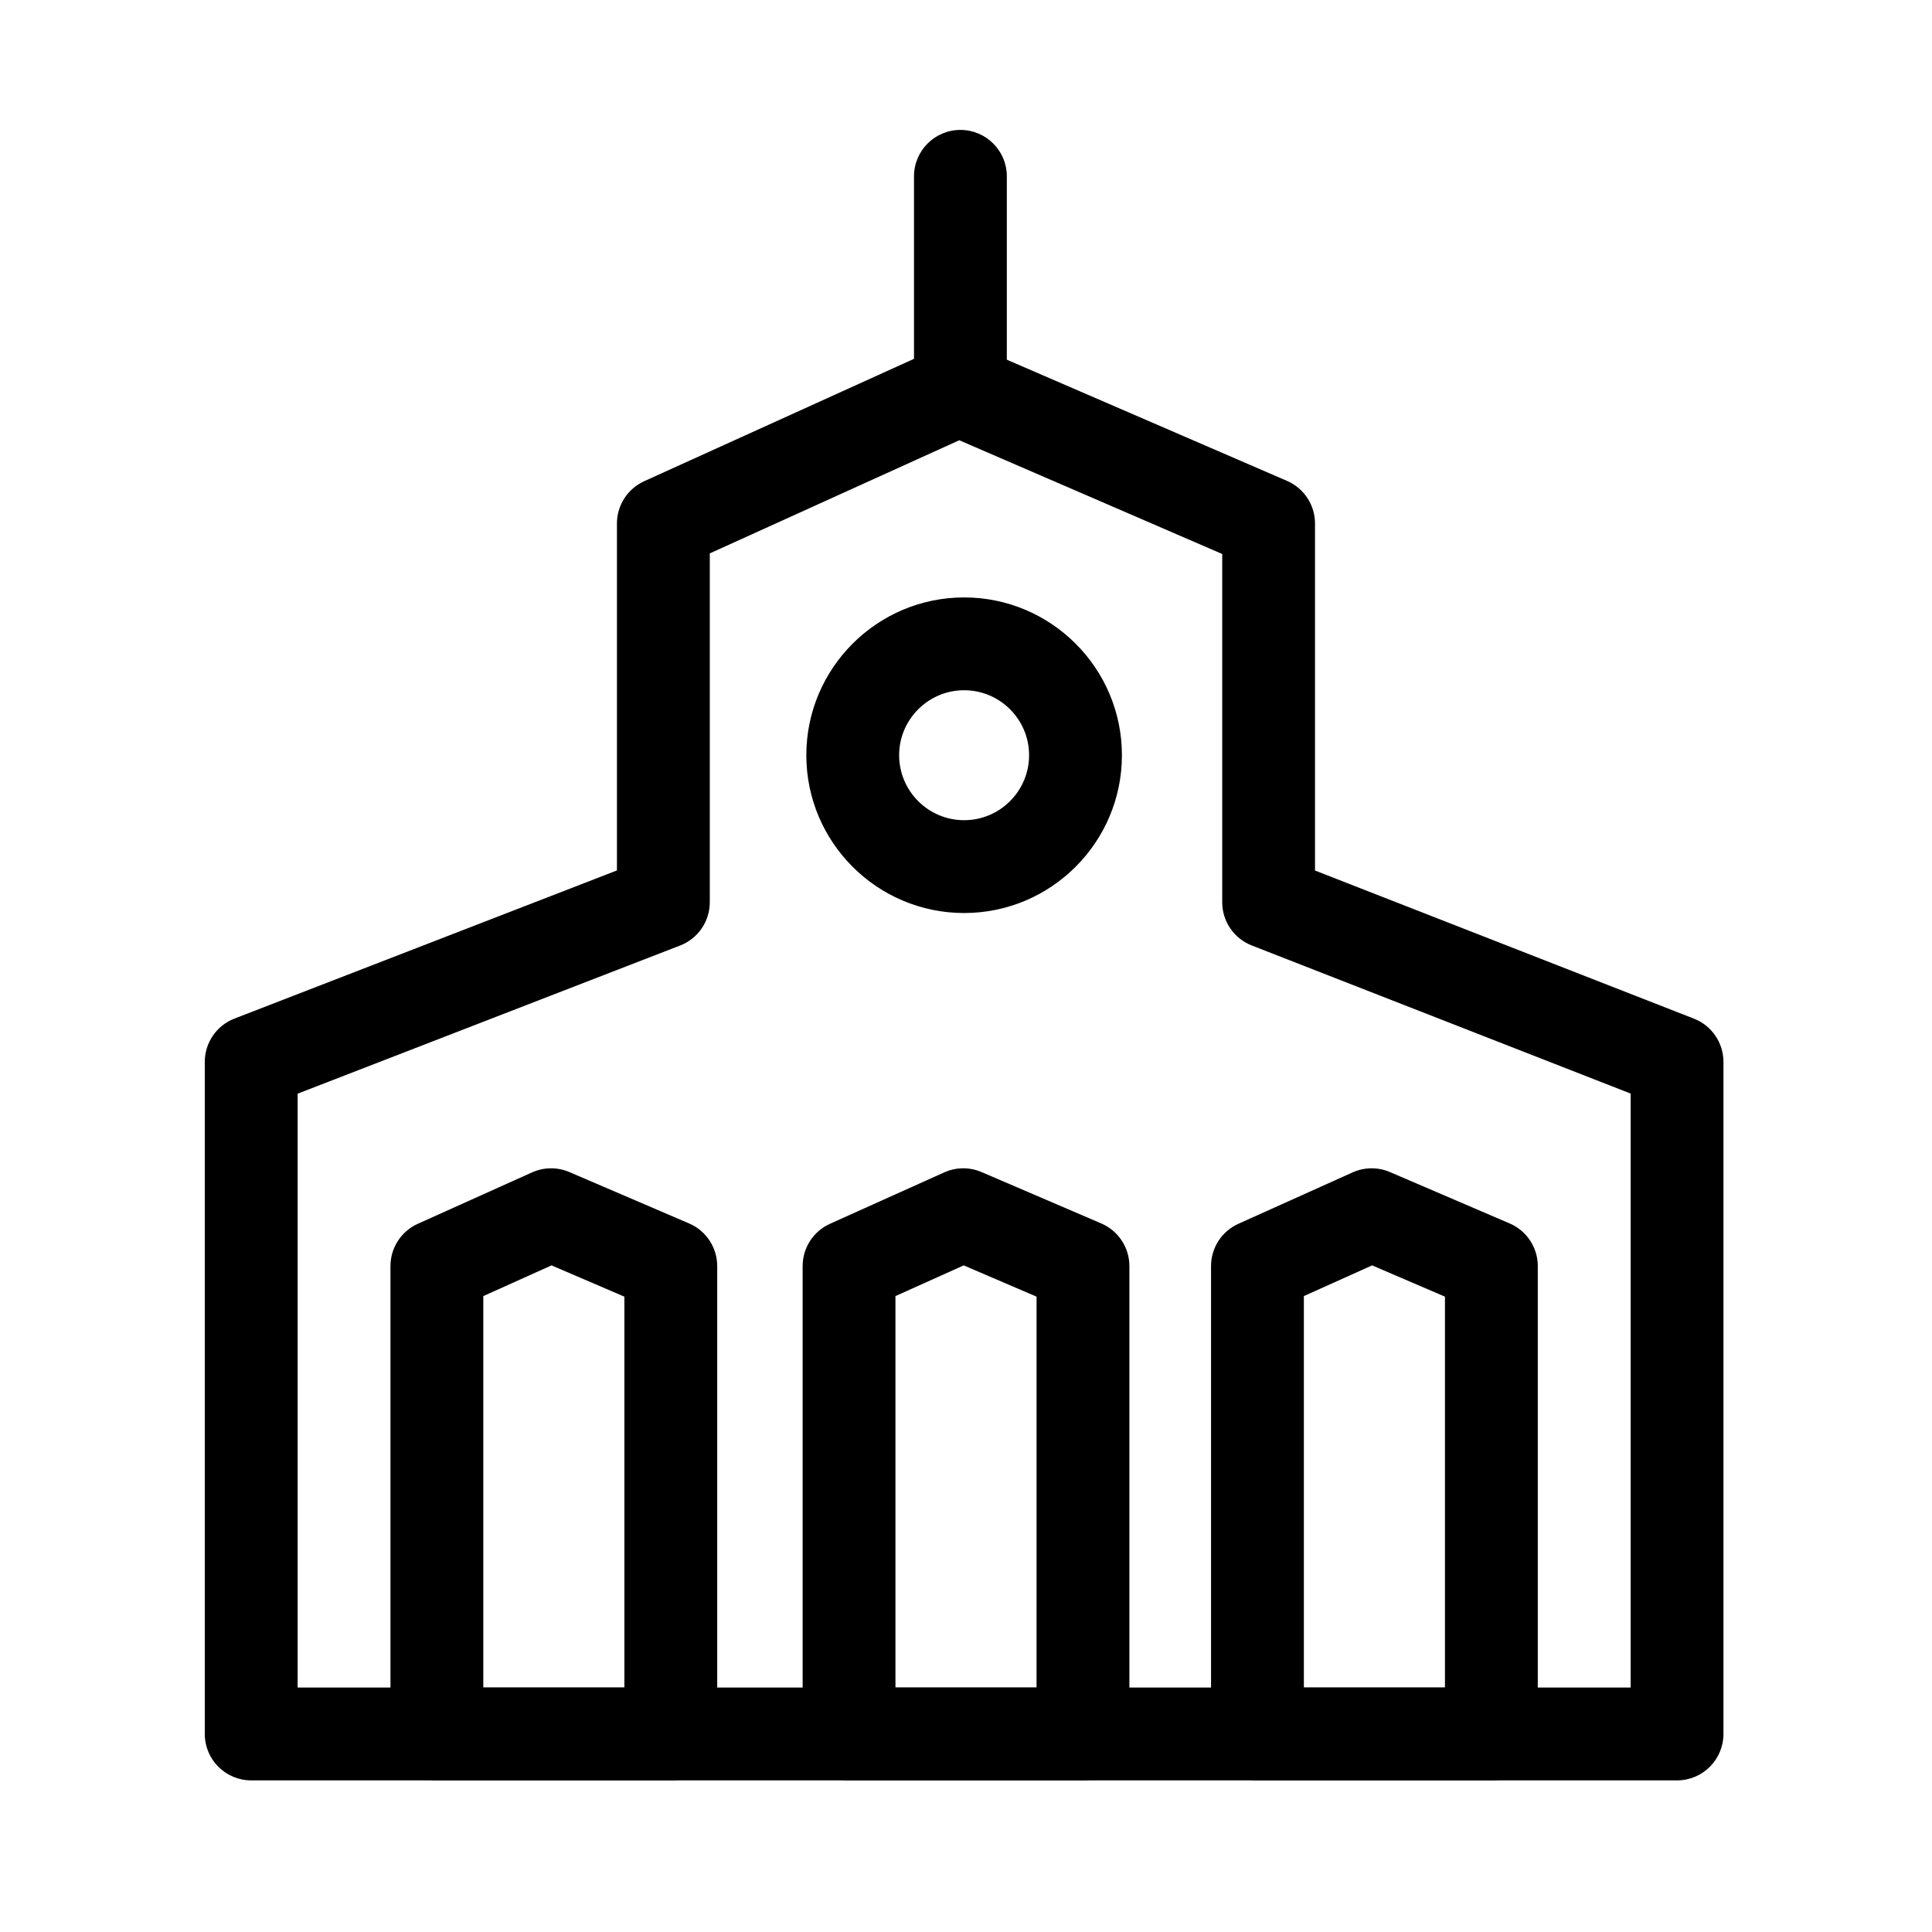
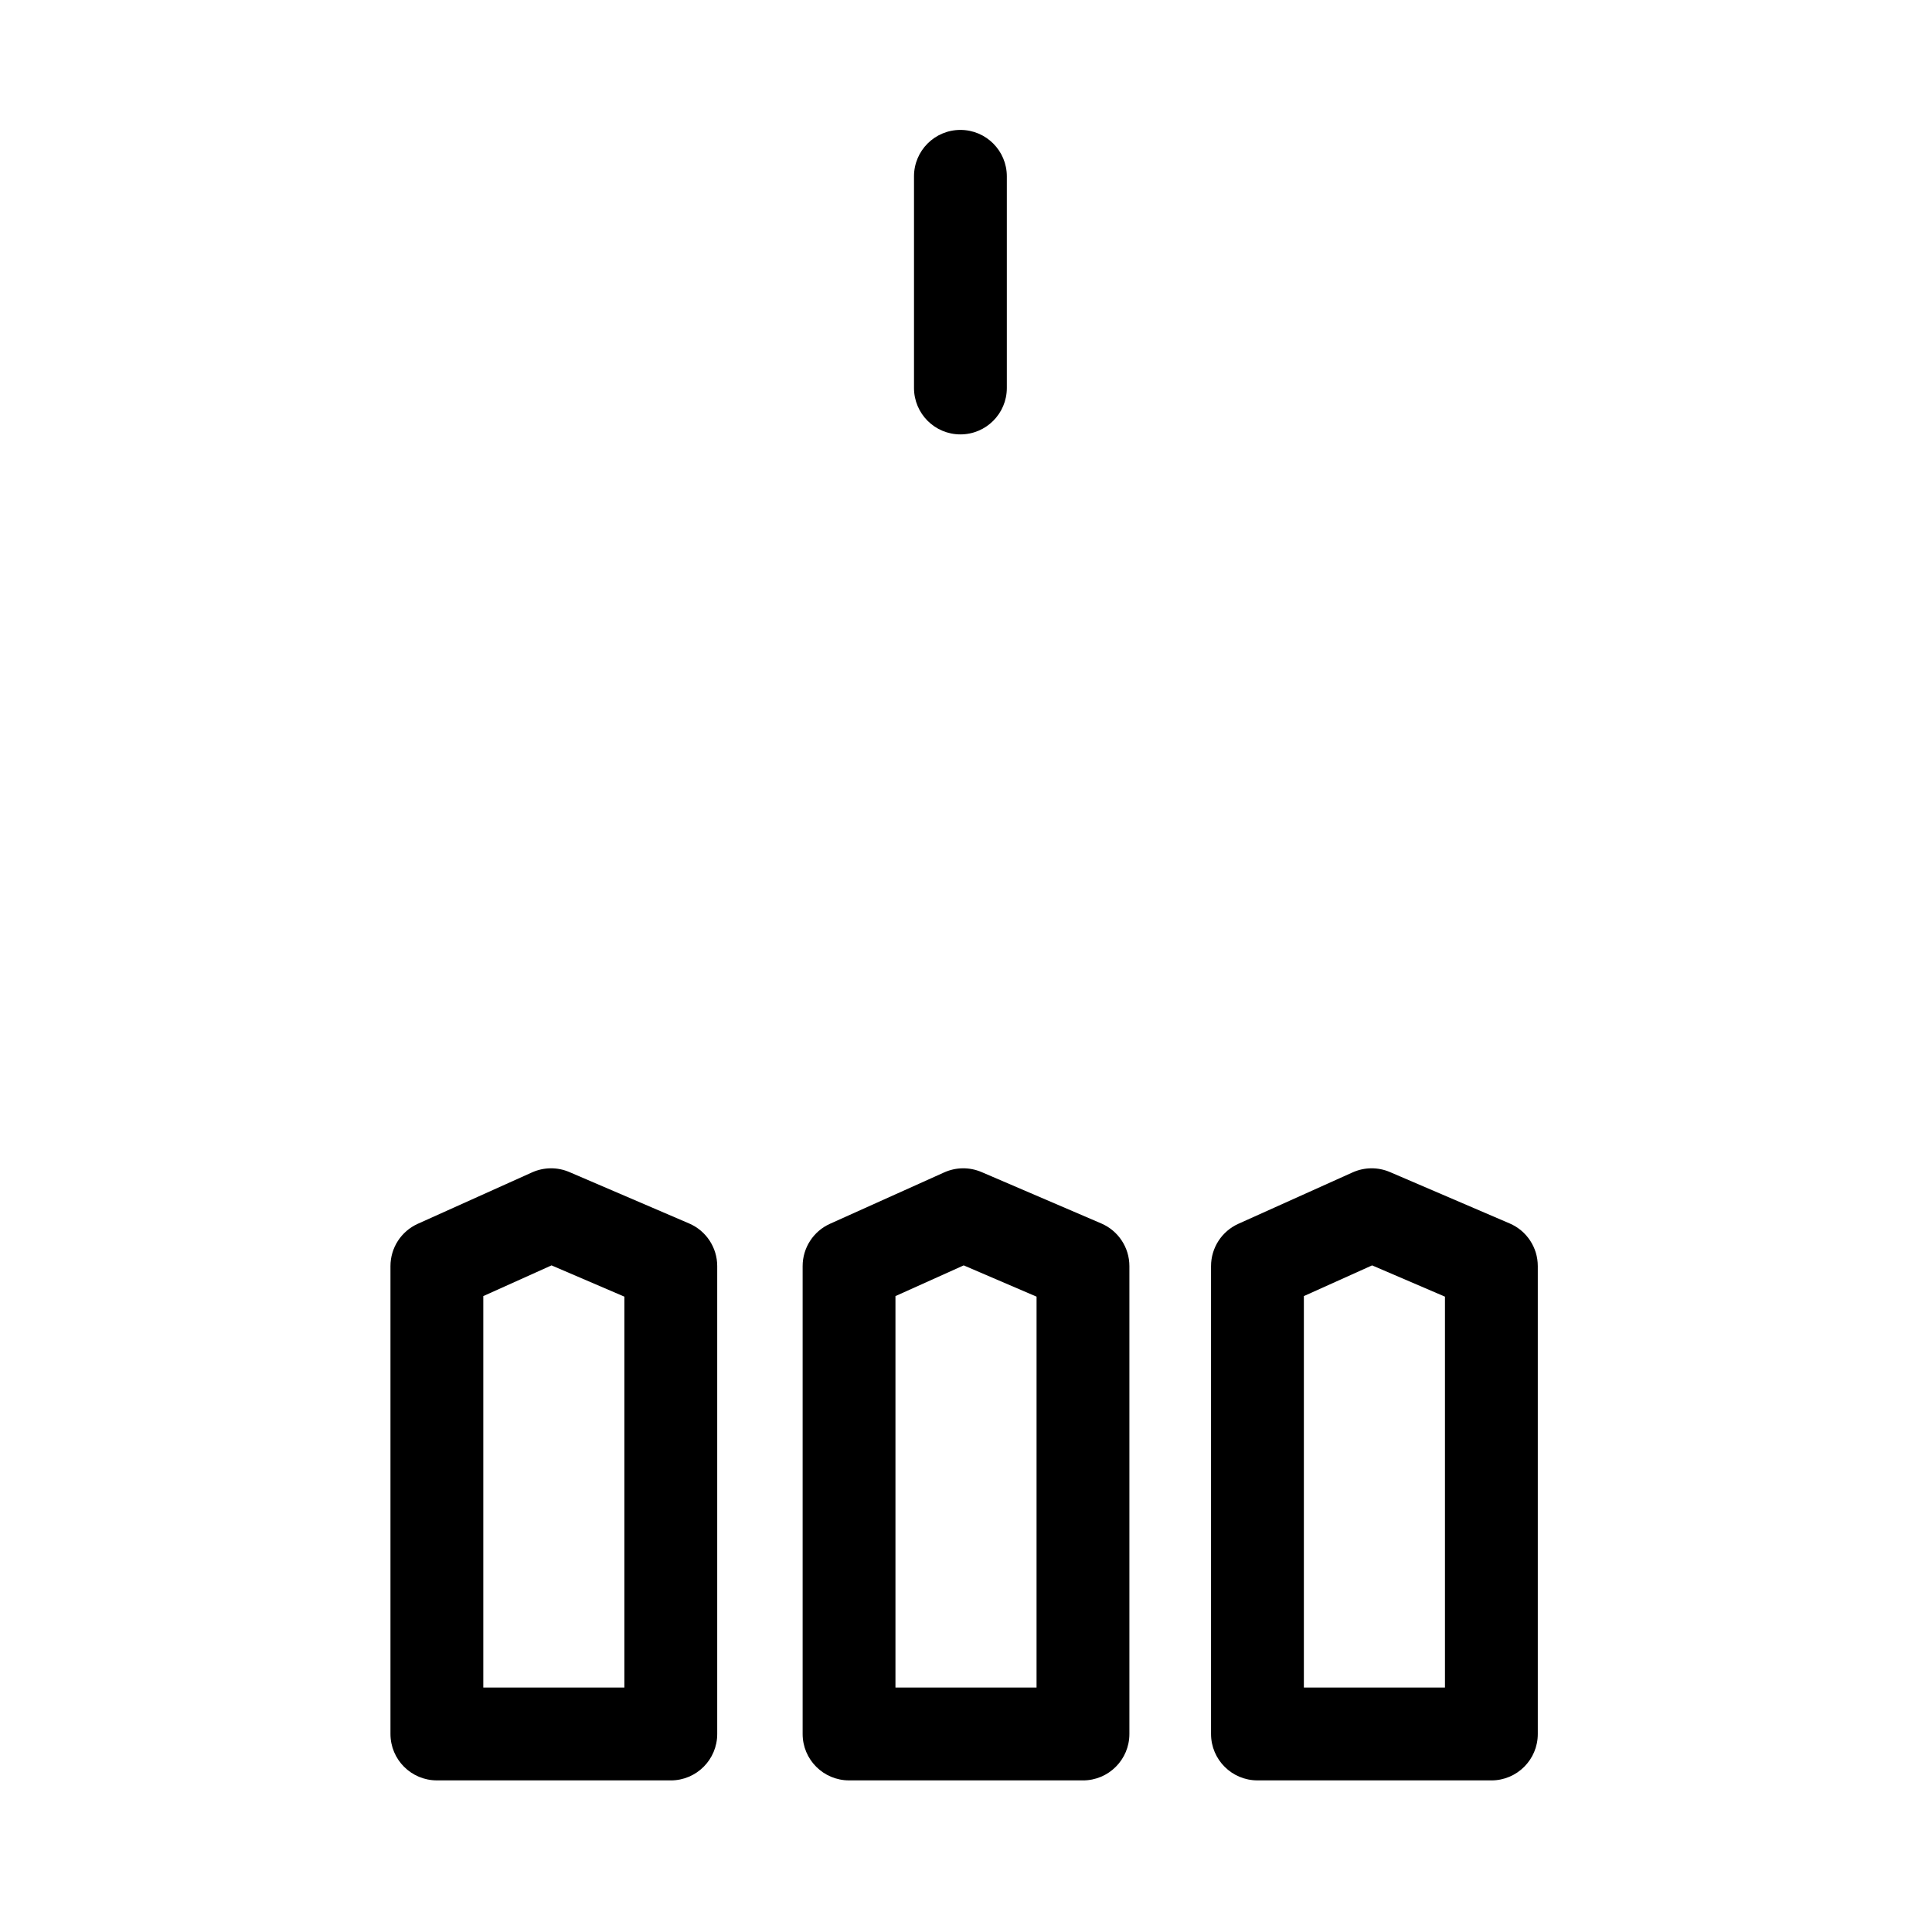
<svg xmlns="http://www.w3.org/2000/svg" fill="#000000" width="800px" height="800px" version="1.1" viewBox="144 144 512 512">
  <g>
-     <path d="m588.43 615.82h-377.86c-6.793 0-12.301-5.508-12.301-12.301v-178.11c0-5.078 3.121-9.637 7.856-11.469l101.37-39.266v-91.945c0-4.828 2.824-9.207 7.219-11.203l78.293-35.512c3.16-1.434 6.777-1.465 9.965-0.086l82.102 35.512c4.5 1.949 7.418 6.383 7.418 11.289v91.969l100.42 39.254c4.719 1.844 7.82 6.391 7.82 11.457v178.11c-0.004 6.793-5.512 12.301-12.305 12.301zm-365.55-24.602h353.26v-157.41l-100.42-39.254c-4.719-1.844-7.82-6.391-7.82-11.457v-92.285l-69.684-30.141-66.113 29.984v92.441c0 5.078-3.121 9.637-7.856 11.469l-101.37 39.27z" />
    <path d="m431 615.82h-61.992c-6.793 0-12.301-5.508-12.301-12.301v-123.99c0-4.84 2.84-9.23 7.254-11.215l30.266-13.617c3.141-1.414 6.731-1.445 9.898-0.086l31.727 13.617c4.519 1.941 7.449 6.383 7.449 11.301v124c-0.004 6.789-5.508 12.297-12.301 12.297zm-49.695-24.602h37.391l0.004-103.59-19.309-8.289-18.086 8.137z" />
    <path d="m539.23 615.82h-61.992c-6.793 0-12.301-5.508-12.301-12.301v-123.99c0-4.84 2.84-9.23 7.254-11.215l30.266-13.617c3.141-1.414 6.731-1.445 9.898-0.086l31.727 13.617c4.519 1.941 7.449 6.383 7.449 11.301v124c0 6.789-5.508 12.297-12.301 12.297zm-49.691-24.602h37.391v-103.59l-19.309-8.289-18.082 8.137z" />
    <path d="m321.77 615.82h-61.992c-6.793 0-12.301-5.508-12.301-12.301v-123.99c0-4.84 2.84-9.23 7.254-11.215l30.266-13.617c3.141-1.414 6.731-1.445 9.898-0.086l31.727 13.617c4.519 1.941 7.449 6.383 7.449 11.301v124c0 6.789-5.508 12.297-12.301 12.297zm-49.691-24.602h37.391v-103.59l-19.309-8.289-18.082 8.137z" />
-     <path d="m399.5 385.96c-23.059 0-41.816-18.758-41.816-41.816 0-23.059 18.758-41.82 41.816-41.82s41.82 18.762 41.82 41.82c0 23.059-18.762 41.816-41.82 41.816zm0-59.039c-9.492 0-17.219 7.723-17.219 17.219 0 9.492 7.723 17.219 17.219 17.219s17.219-7.723 17.219-17.219c0-9.492-7.723-17.219-17.219-17.219z" />
    <path d="m398.52 259.12c-6.793 0-12.301-5.508-12.301-12.301v-56.09c0-6.793 5.508-12.301 12.301-12.301 6.793 0 12.301 5.508 12.301 12.301v56.09c0 6.797-5.508 12.301-12.301 12.301z" />
  </g>
</svg>